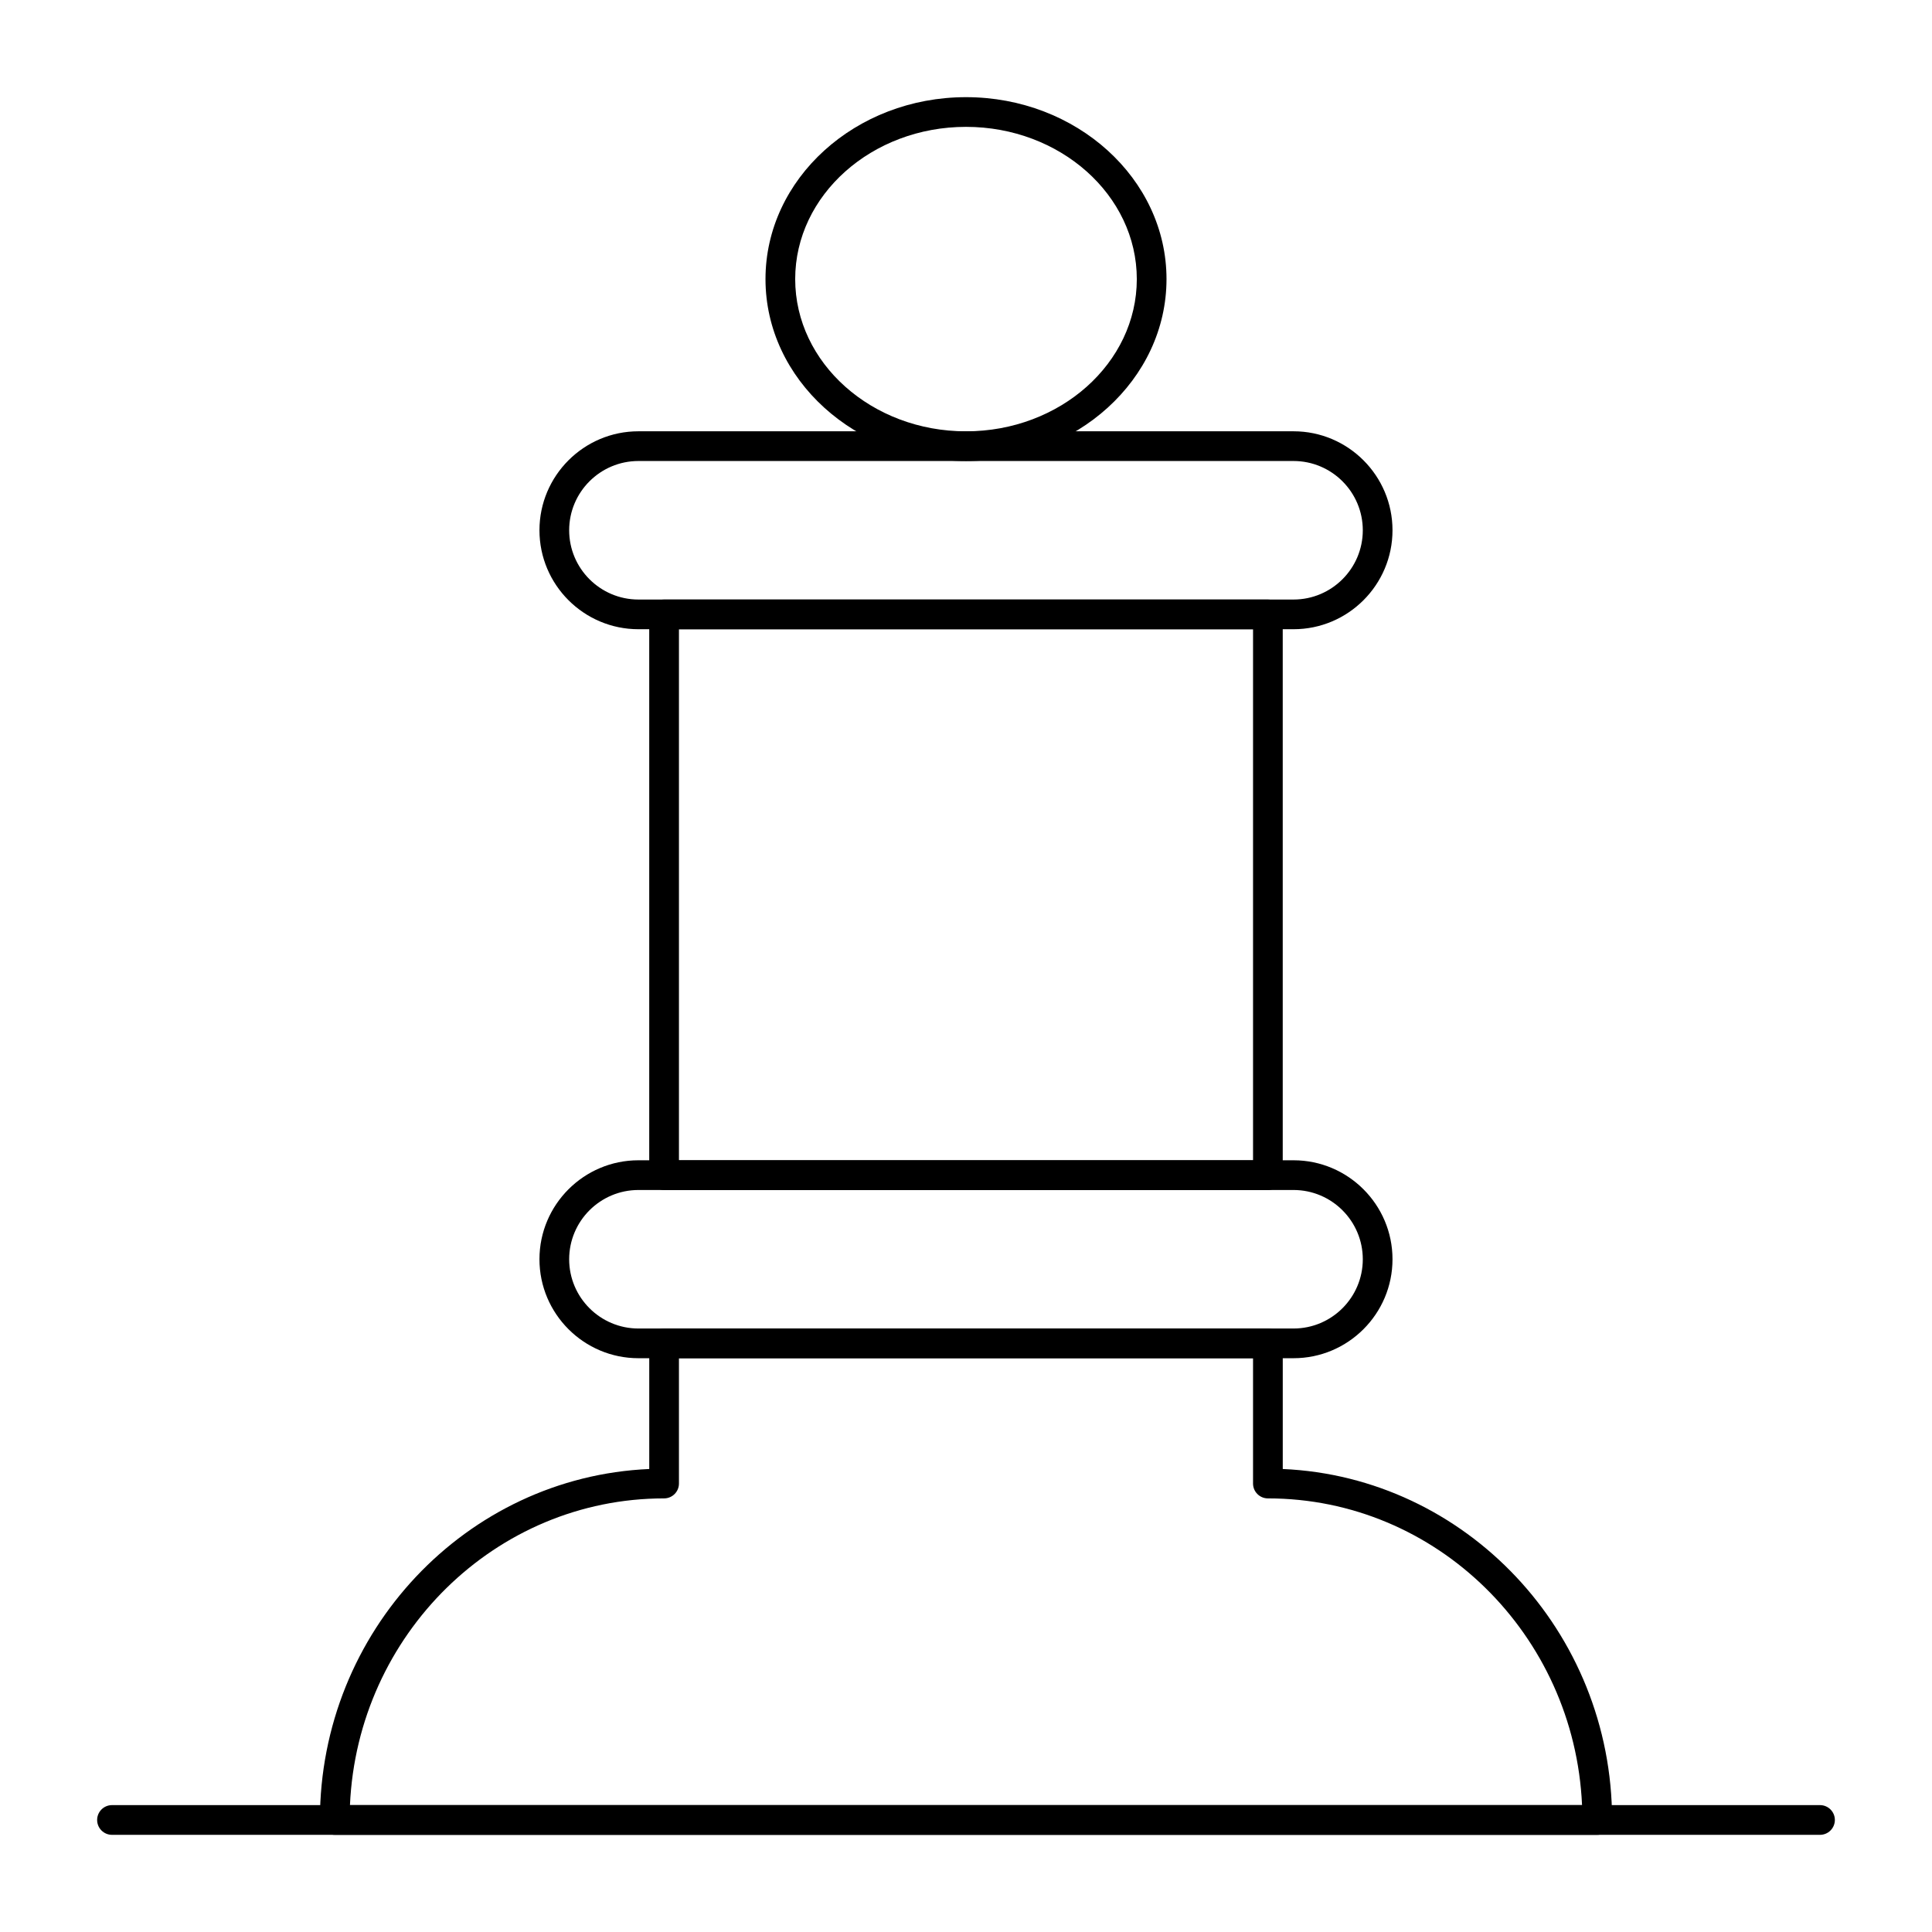
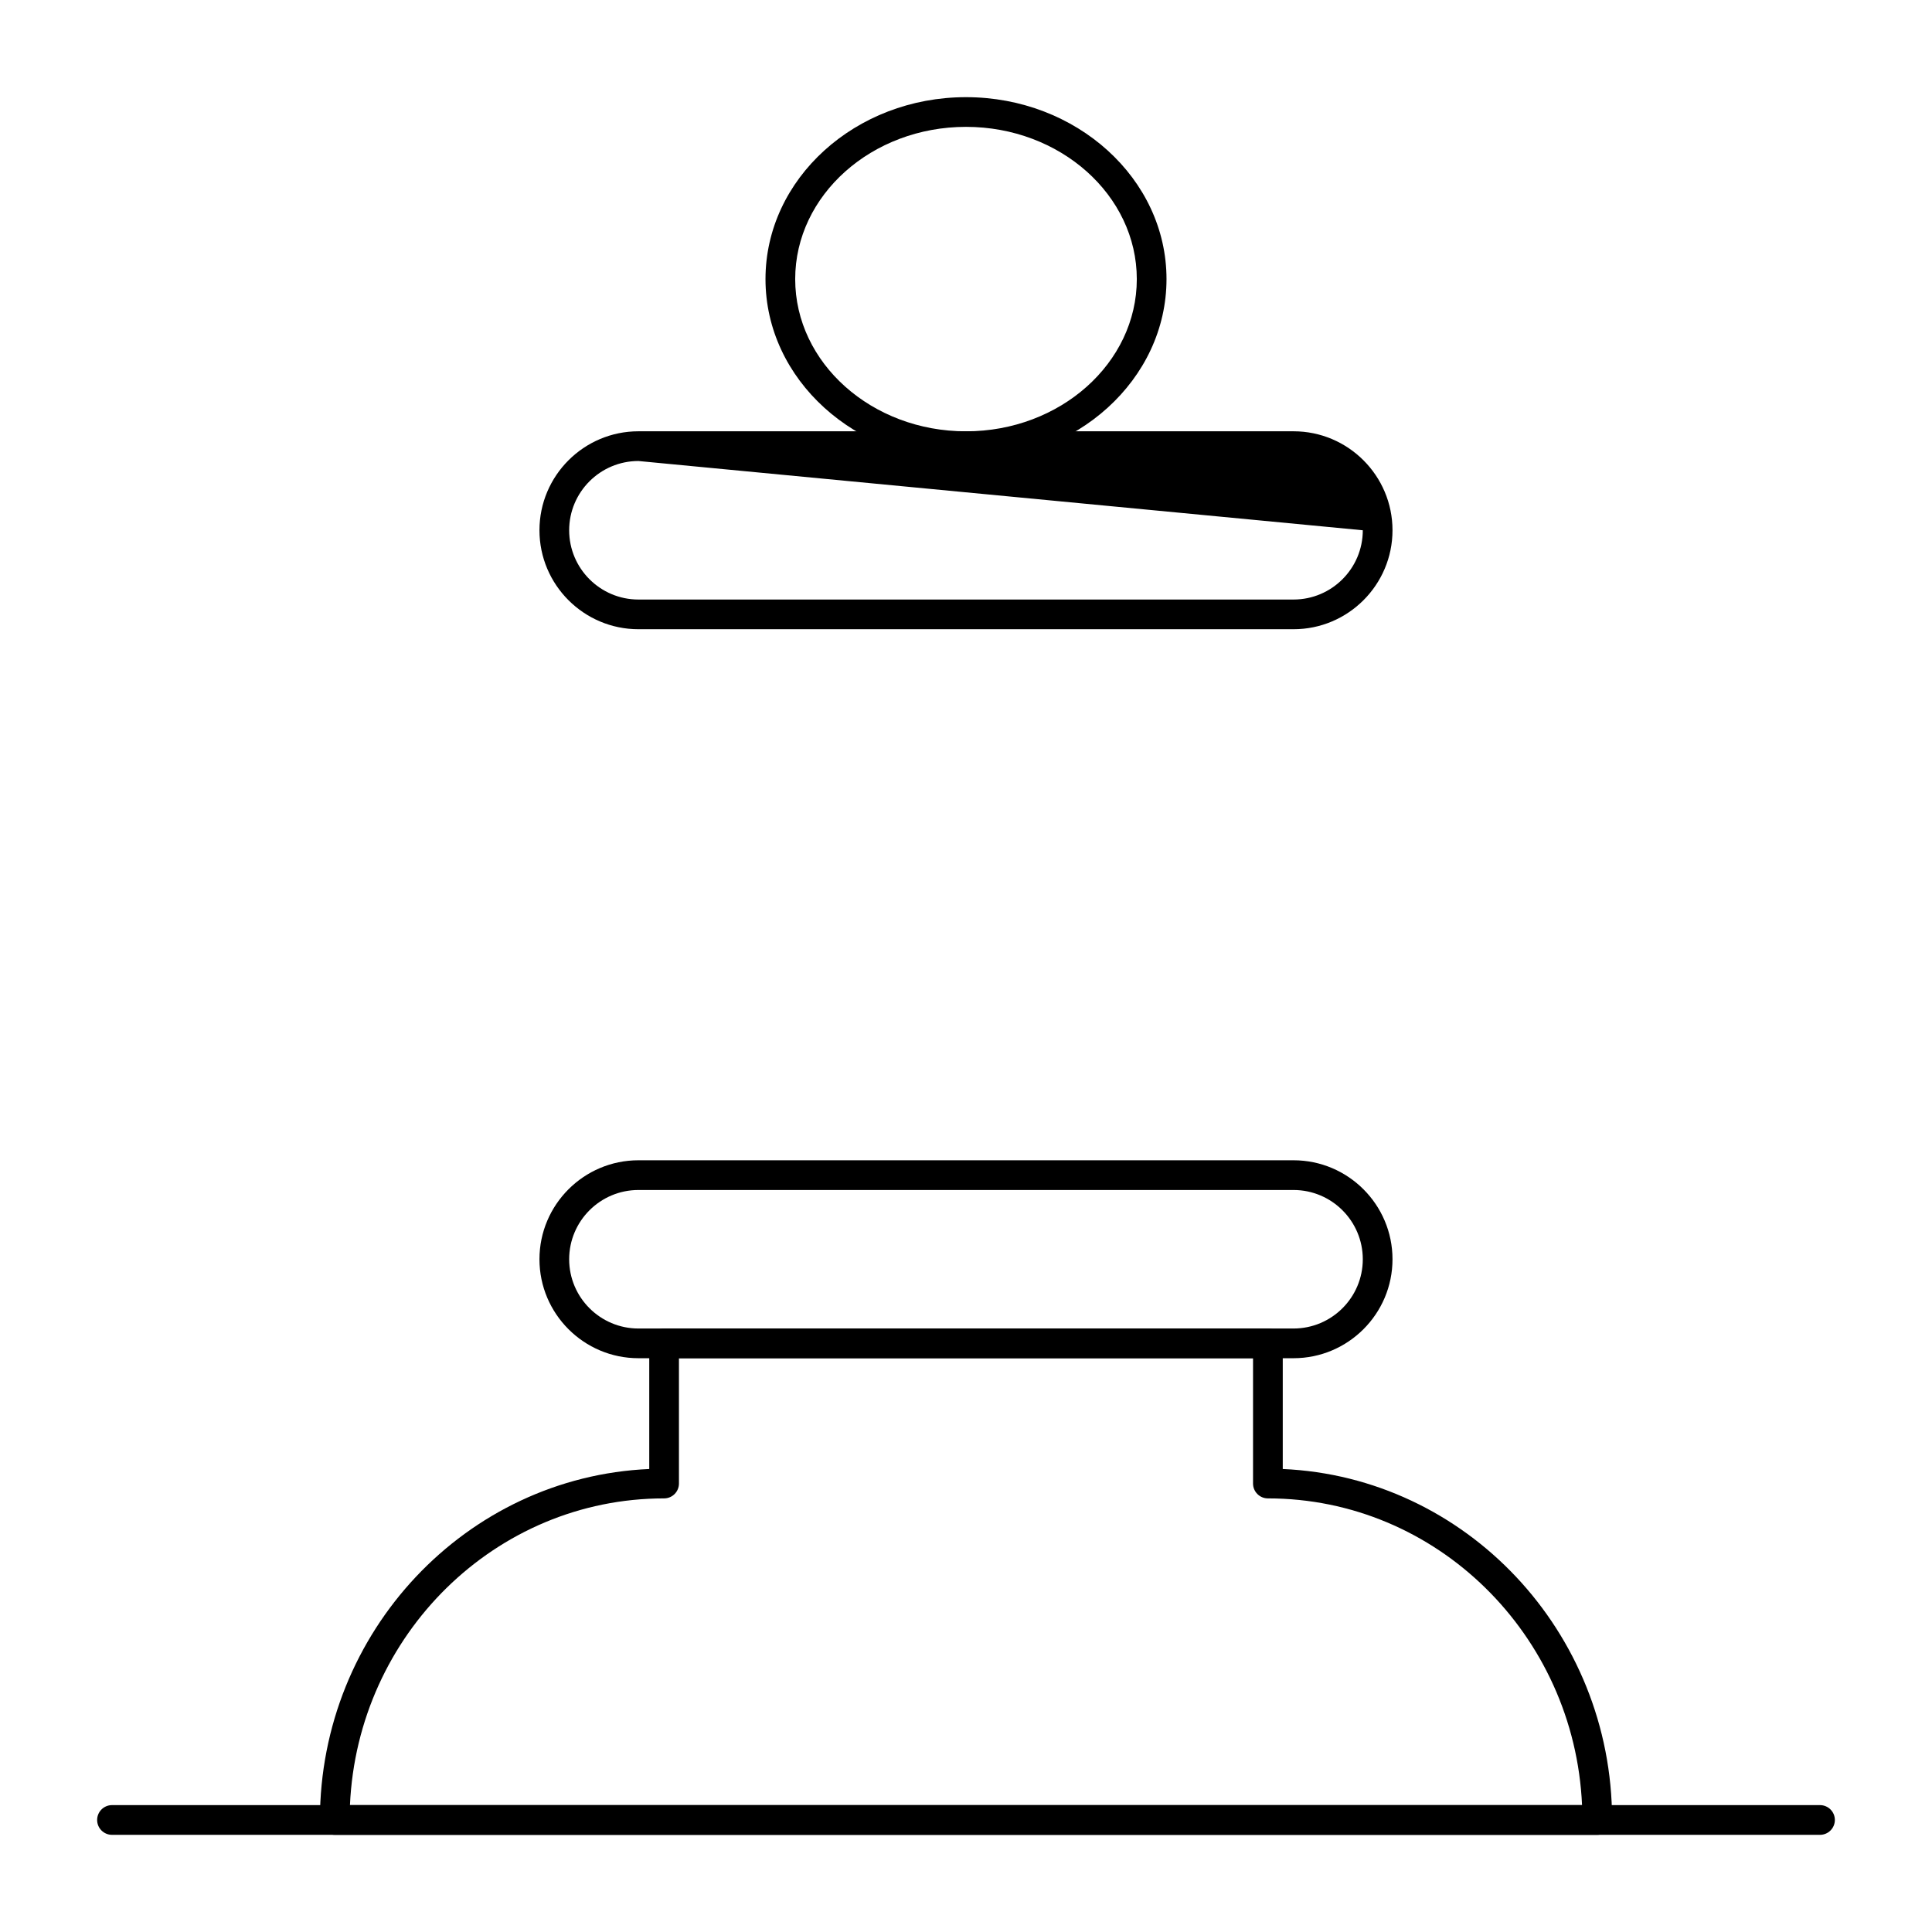
<svg xmlns="http://www.w3.org/2000/svg" fill="#000000" width="800px" height="800px" version="1.1" viewBox="144 144 512 512">
  <g>
    <path d="m567.28 630.25h-334.56c-2.172 0-3.938-1.762-3.938-3.938 0-49.988 38.801-90.898 87.277-93.012v-33.301c0-2.172 1.762-3.938 3.938-3.938h160.01c2.172 0 3.938 1.762 3.938 3.938v33.301c48.473 2.117 87.273 43.027 87.273 93.016 0 2.172-1.762 3.934-3.938 3.934zm-330.54-7.871h326.52c-2.019-45.172-38.59-81.289-83.254-81.289-2.172 0-3.938-1.762-3.938-3.938v-33.215h-152.14v33.215c0 2.172-1.762 3.938-3.938 3.938-44.66 0-81.23 36.117-83.25 81.289z" />
    <path d="m486.8 503.94h-173.61c-14.461 0-26.227-11.766-26.227-26.227 0-14.461 11.766-26.227 26.227-26.227h173.61c14.461 0 26.227 11.766 26.227 26.227 0 14.461-11.766 26.227-26.227 26.227zm-173.61-44.578c-10.121 0-18.355 8.234-18.355 18.355s8.234 18.352 18.355 18.352h173.61c10.121 0 18.355-8.23 18.355-18.352s-8.234-18.355-18.355-18.355z" />
-     <path d="m486.8 310.75h-173.61c-14.461 0-26.227-11.766-26.227-26.227 0-14.461 11.766-26.227 26.227-26.227h173.61c14.461 0 26.227 11.766 26.227 26.227 0 14.465-11.766 26.227-26.227 26.227zm-173.61-44.578c-10.121 0-18.355 8.234-18.355 18.355s8.234 18.355 18.355 18.355h173.61c10.121 0 18.355-8.234 18.355-18.355s-8.234-18.355-18.355-18.355z" />
-     <path d="m480 459.36h-160.01c-2.172 0-3.938-1.762-3.938-3.938v-148.6c0-2.172 1.762-3.938 3.938-3.938h160.01c2.172 0 3.938 1.762 3.938 3.938v148.61c-0.004 2.172-1.766 3.934-3.938 3.934zm-156.07-7.871h152.14v-140.73h-152.14z" />
+     <path d="m486.8 310.75h-173.61c-14.461 0-26.227-11.766-26.227-26.227 0-14.461 11.766-26.227 26.227-26.227h173.61c14.461 0 26.227 11.766 26.227 26.227 0 14.465-11.766 26.227-26.227 26.227zm-173.61-44.578c-10.121 0-18.355 8.234-18.355 18.355s8.234 18.355 18.355 18.355h173.61c10.121 0 18.355-8.234 18.355-18.355z" />
    <path d="m626.32 630.25h-452.64c-2.172 0-3.938-1.762-3.938-3.938 0-2.172 1.762-3.938 3.938-3.938h452.64c2.172 0 3.938 1.762 3.938 3.938-0.004 2.176-1.766 3.938-3.938 3.938z" />
    <path d="m400 266.18c-29.301 0-53.137-21.629-53.137-48.215 0-26.586 23.836-48.215 53.137-48.215 29.297 0 53.137 21.629 53.137 48.215-0.004 26.582-23.84 48.215-53.137 48.215zm0-88.562c-24.957 0-45.266 18.098-45.266 40.344 0 22.246 20.305 40.344 45.266 40.344 24.957 0 45.266-18.098 45.266-40.344-0.004-22.246-20.309-40.344-45.266-40.344z" />
  </g>
</svg>